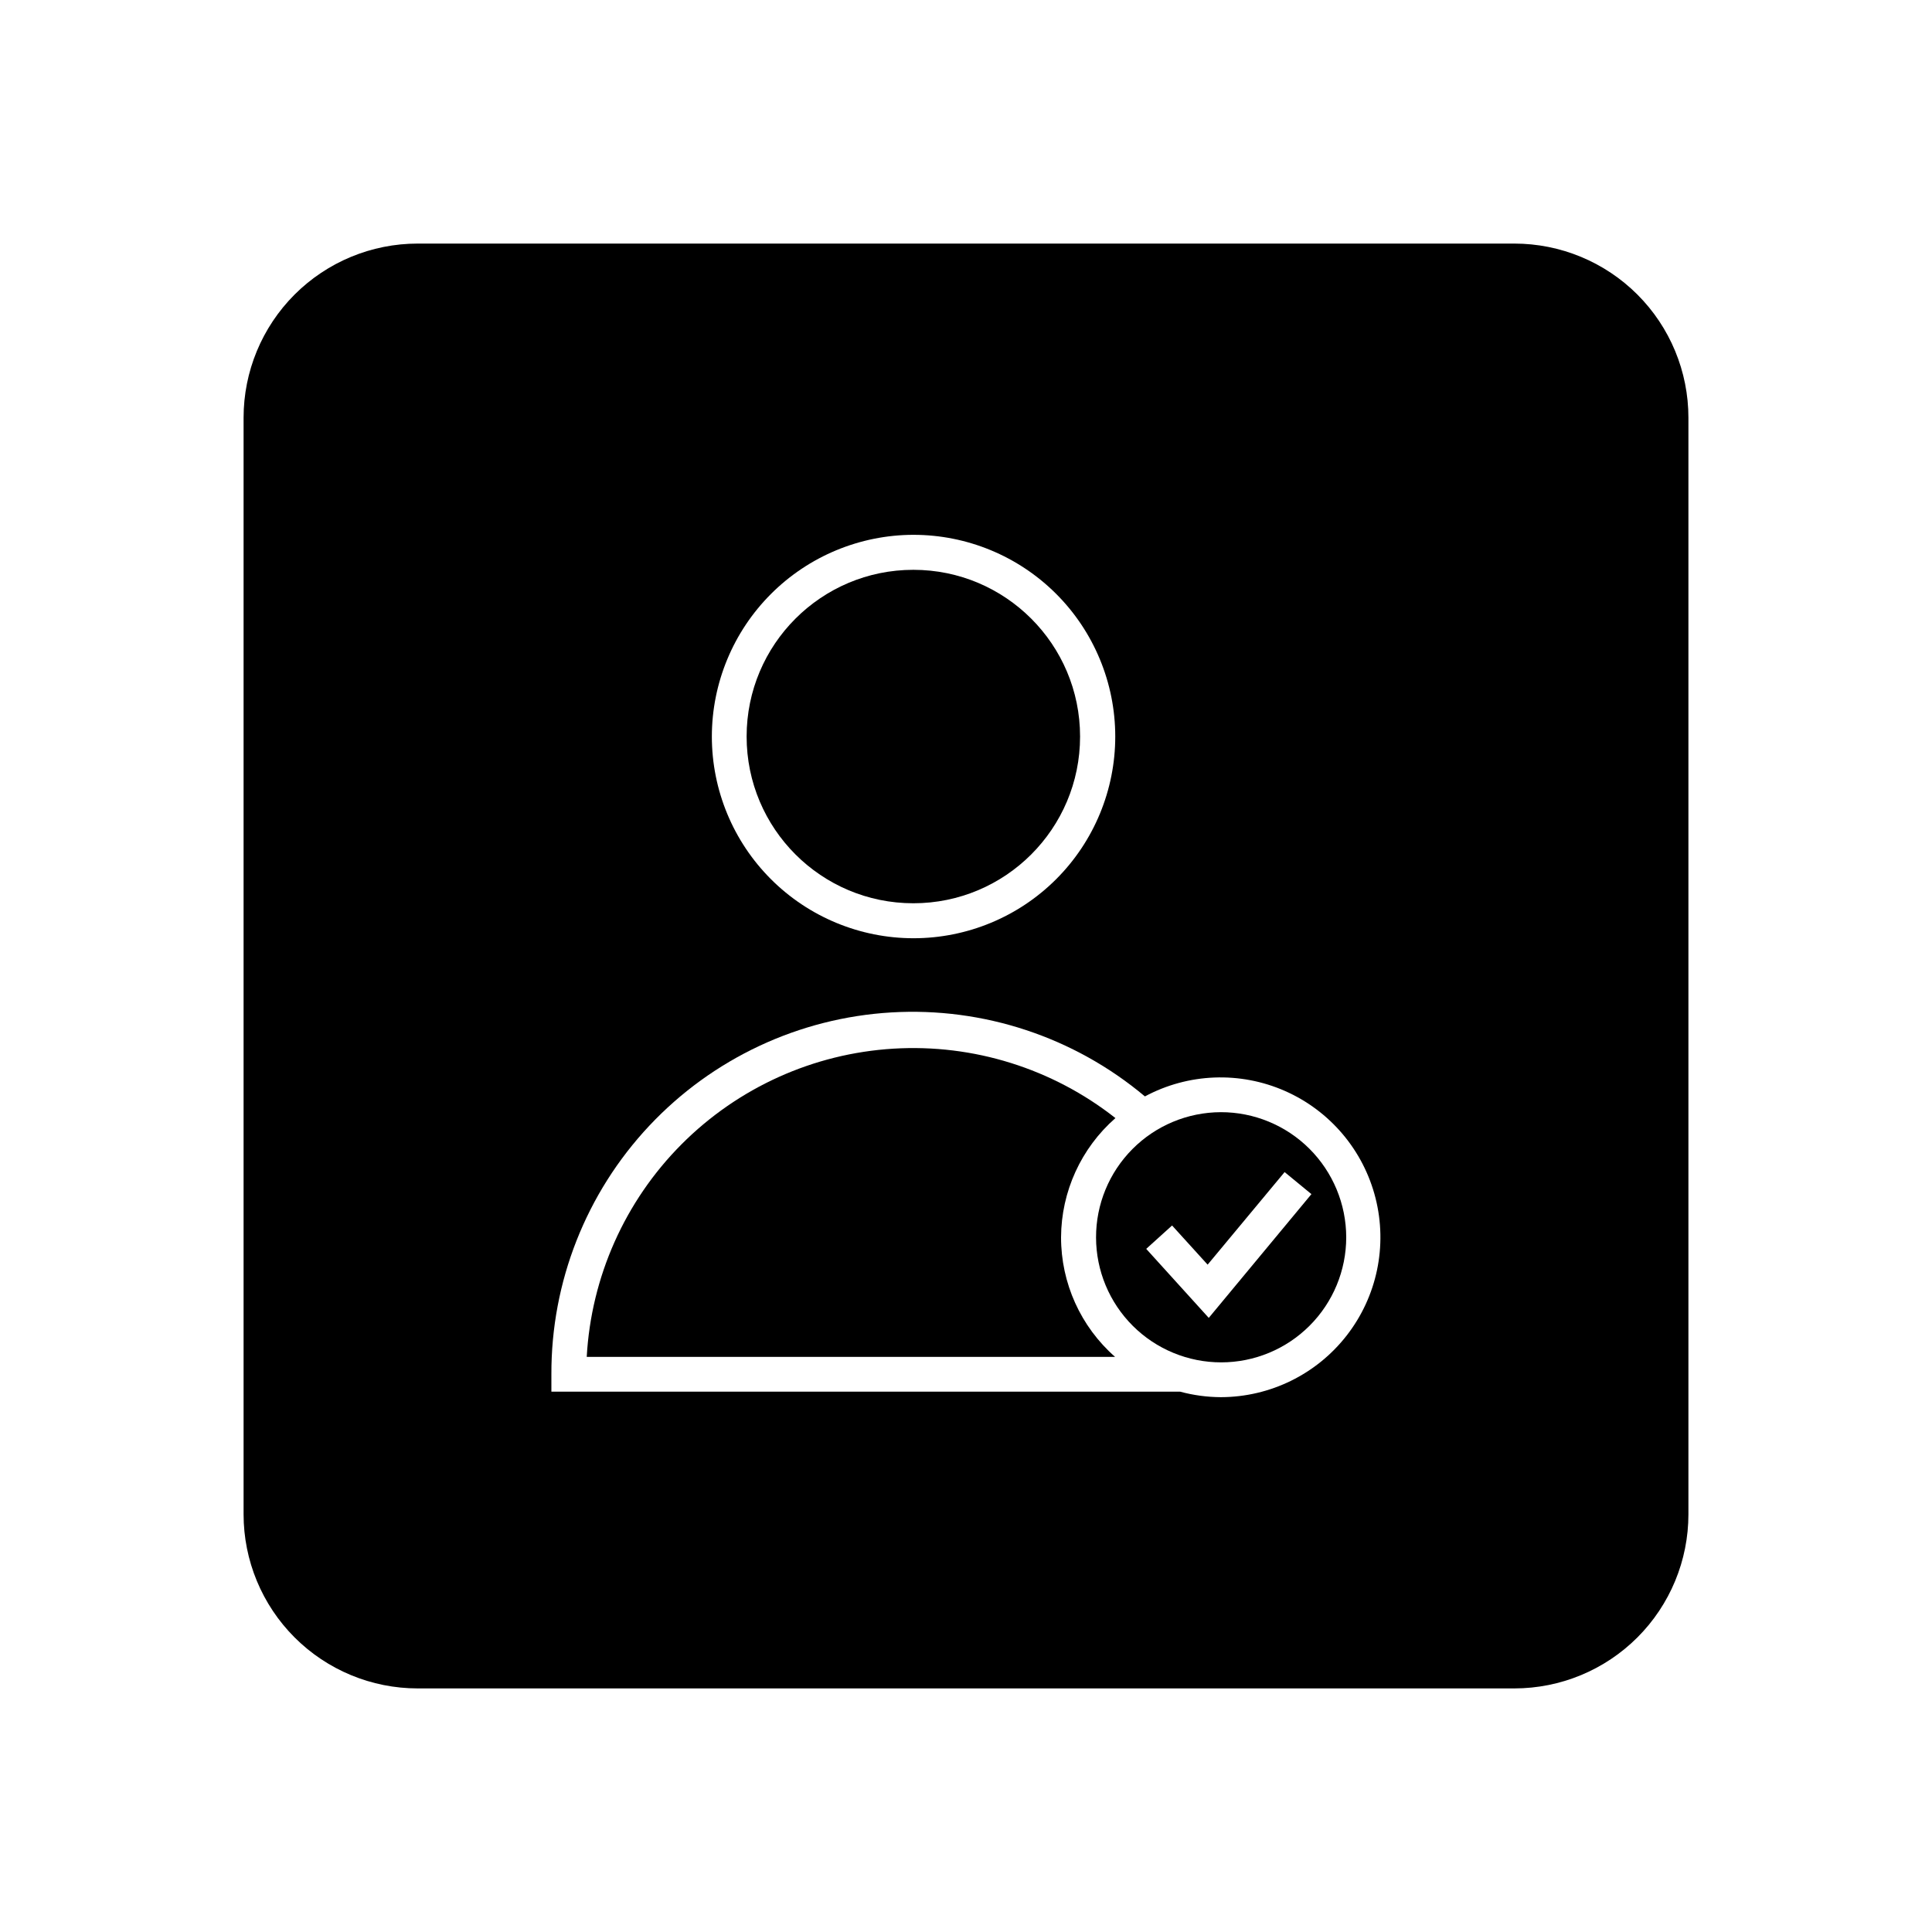
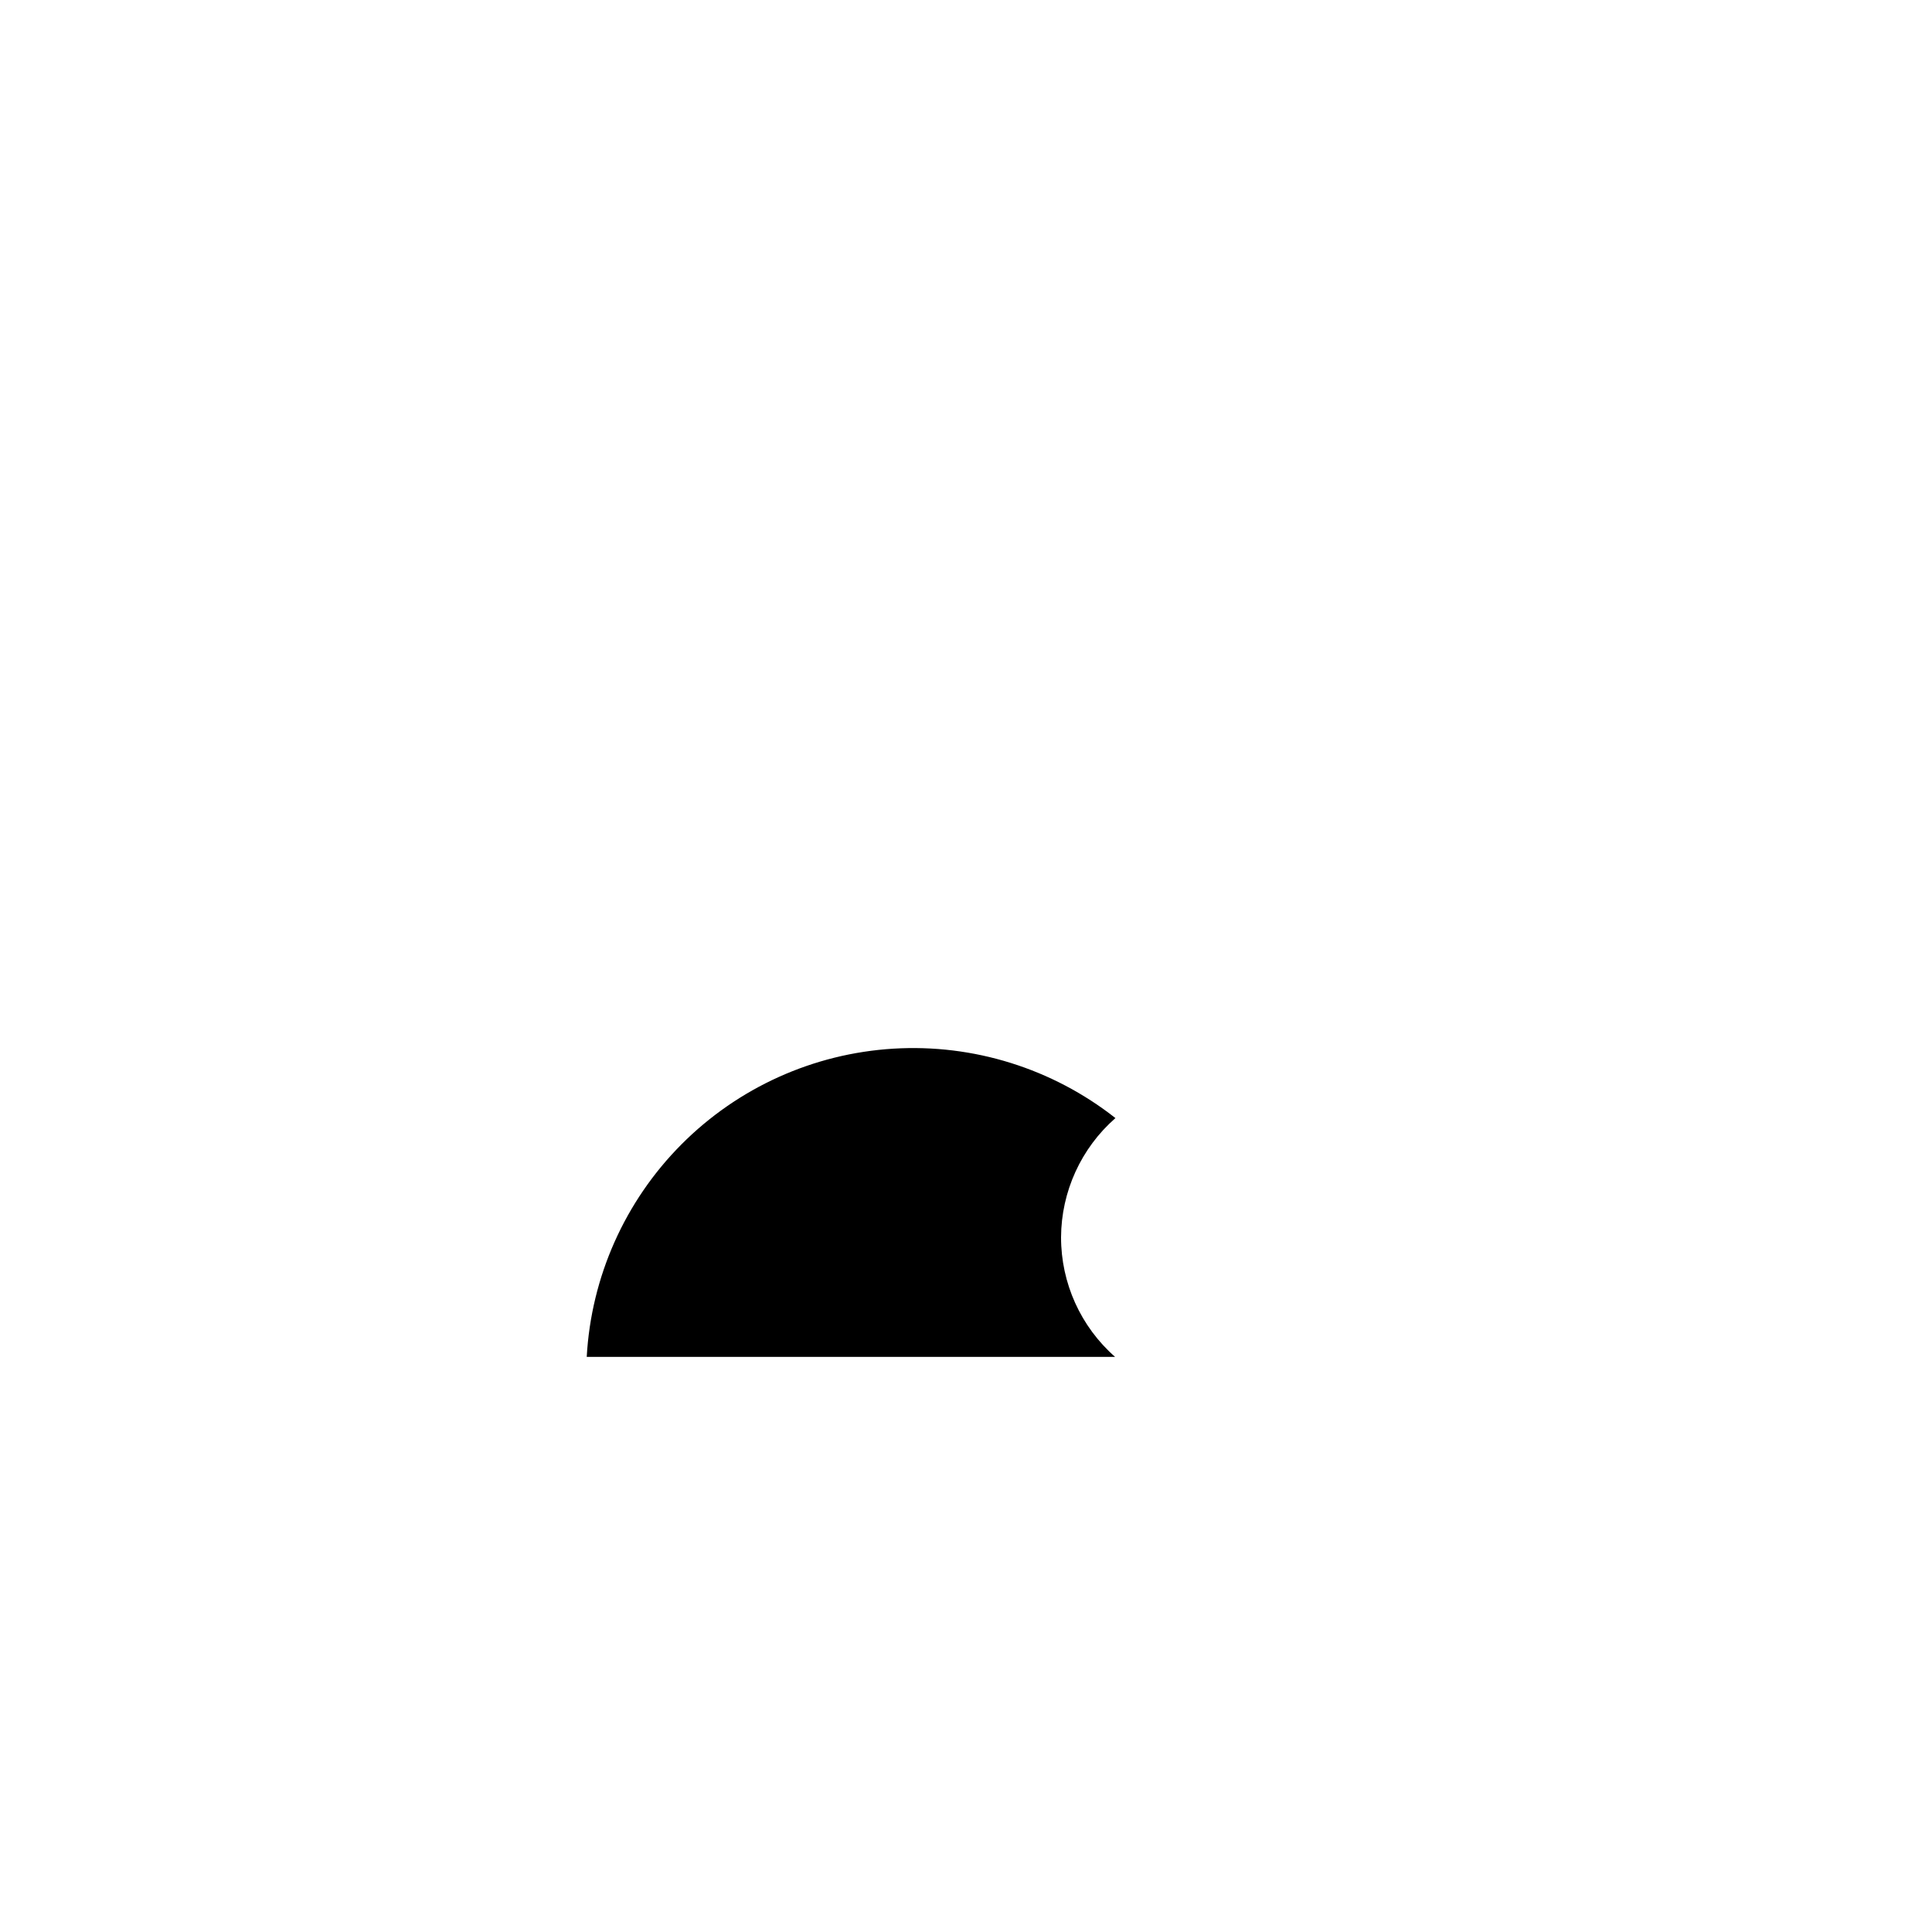
<svg xmlns="http://www.w3.org/2000/svg" fill="#000000" width="800px" height="800px" version="1.1" viewBox="144 144 512 512">
  <g>
-     <path d="m467.51 438.74c-8.785 0.027-17.203 3.539-23.398 9.77-6.195 6.227-9.668 14.66-9.648 23.449 0.016 8.785 3.519 17.203 9.742 23.406 6.223 6.203 14.652 9.684 23.441 9.676 8.785-0.008 17.207-3.504 23.418-9.723 6.211-6.215 9.699-14.641 9.699-23.43-0.016-8.805-3.527-17.242-9.762-23.461-6.234-6.215-14.684-9.703-23.492-9.688zm-3.176 54.512-16.574-18.289 6.852-6.195 9.422 10.379 20.402-24.535 7.106 5.844z" />
-     <path d="m430.23 339.19c0 24.402-19.781 44.184-44.184 44.184-24.402 0-44.184-19.781-44.184-44.184s19.781-44.184 44.184-44.184c24.402 0 44.184 19.781 44.184 44.184" />
    <path d="m425.19 471.89c0.059-12.105 5.305-23.605 14.41-31.586-16.691-13.137-37.629-19.684-58.832-18.398s-41.199 10.316-56.18 25.371c-14.984 15.059-23.914 35.094-25.098 56.305h140.01c-9.109-8.012-14.324-19.559-14.309-31.691z" />
-     <path d="m545.3 208.55h-290.6c-12.238 0-23.977 4.863-32.633 13.516-8.652 8.656-13.516 20.395-13.516 32.633v290.6c0 12.238 4.863 23.977 13.516 32.633 8.656 8.656 20.395 13.516 32.633 13.516h290.6c12.238 0 23.977-4.859 32.633-13.516s13.516-20.395 13.516-32.633v-290.6c0-12.238-4.859-23.977-13.516-32.633-8.656-8.652-20.395-13.516-32.633-13.516zm-159.25 77.184c14.18-0.012 27.785 5.609 37.82 15.625 10.031 10.02 15.676 23.617 15.684 37.797s-5.617 27.781-15.637 37.812c-10.023 10.031-23.621 15.668-37.801 15.676-14.18 0.004-27.781-5.629-37.809-15.652-10.027-10.023-15.66-23.625-15.66-37.805 0.012-14.164 5.641-27.742 15.652-37.766 10.012-10.02 23.586-15.66 37.75-15.688zm81.465 228.53c-3.641-0.02-7.266-0.508-10.781-1.461h-166.61v-4.586 0.004c-0.09-24.473 9.191-48.051 25.945-65.887 16.75-17.84 39.695-28.586 64.125-30.031 24.426-1.445 48.48 6.519 67.219 22.258 11.496-6.168 25.195-6.699 37.133-1.438 11.938 5.266 20.785 15.734 23.984 28.387 3.199 12.648 0.391 26.066-7.613 36.371-8 10.305-20.305 16.348-33.352 16.383z" />
  </g>
</svg>